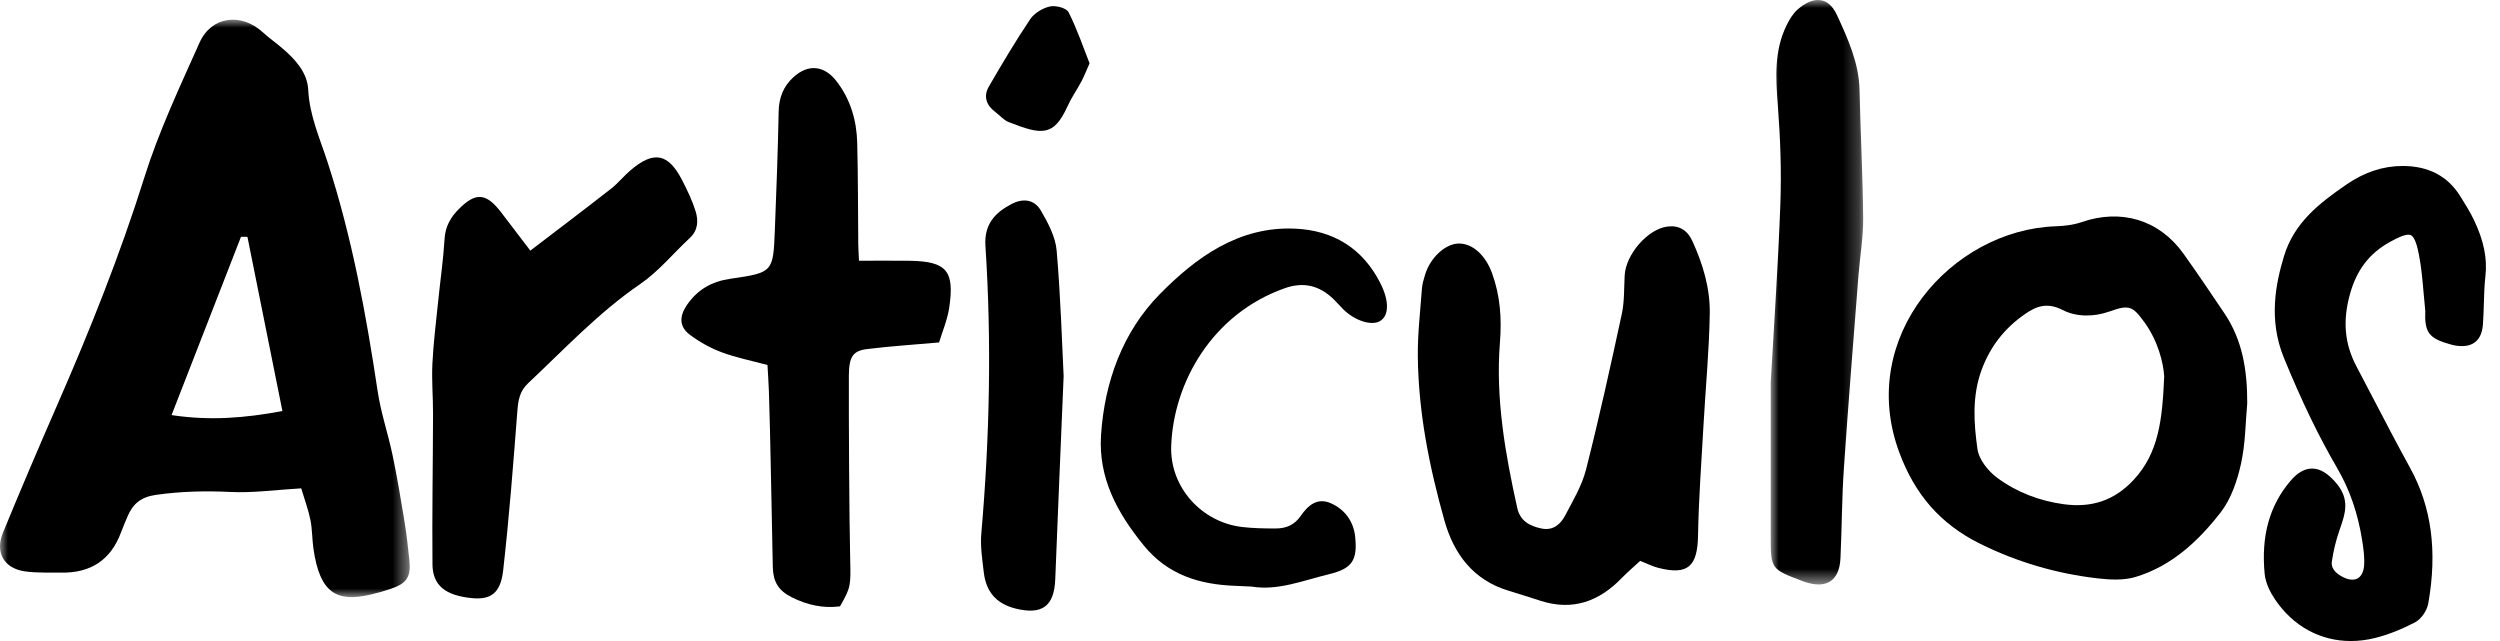
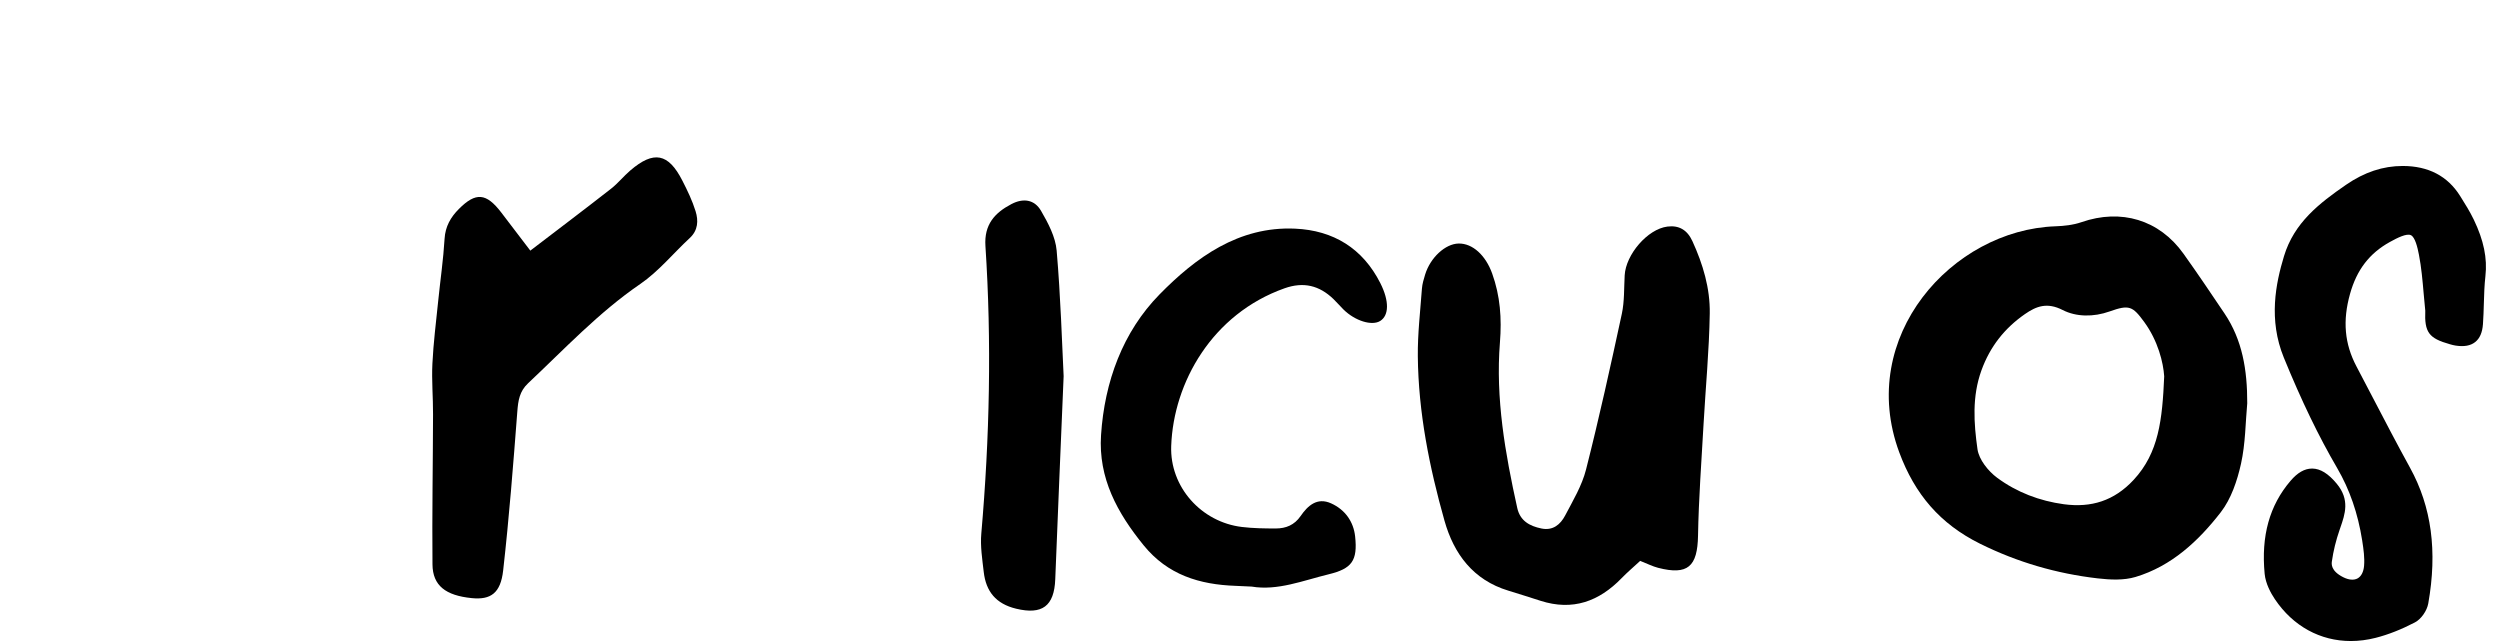
<svg xmlns="http://www.w3.org/2000/svg" xmlns:xlink="http://www.w3.org/1999/xlink" width="156px" height="40px" viewBox="0 0 156 40" version="1.1">
  <title>Group 24</title>
  <defs>
    <polygon id="path-1" points="0 0 25.566 0 25.566 36.034 0 36.034" />
-     <polygon id="path-3" points="0 0 5.77 0 5.77 36.471 0 36.471" />
  </defs>
  <g id="concept" stroke="none" stroke-width="1" fill="none" fill-rule="evenodd">
    <g id="00_home-d-publicaciones" transform="translate(-478, -1779)">
      <g id="Group-23" transform="translate(478, 1779)">
        <g id="Group-3" transform="translate(0, 1.227)">
          <mask id="mask-2" fill="white">
            <use xlink:href="#path-1" />
          </mask>
          <g id="Clip-2" />
-           <path d="M15.44,13.553 C15.306,13.551 15.173,13.549 15.039,13.547 C13.611,17.214 12.183,20.882 10.705,24.675 C13.101,25.035 15.257,24.863 17.623,24.422 C16.876,20.706 16.159,17.13 15.44,13.553 M18.796,29.246 C17.201,29.339 15.792,29.54 14.397,29.472 C12.827,29.396 11.295,29.431 9.734,29.652 C8.783,29.787 8.285,30.219 7.951,31.015 C7.816,31.34 7.674,31.663 7.552,31.993 C6.912,33.722 5.653,34.534 3.83,34.505 C3.074,34.493 2.309,34.532 1.566,34.428 C0.249,34.243 -0.326,33.253 0.185,32.012 C1.277,29.356 2.404,26.713 3.555,24.081 C5.597,19.414 7.484,14.698 9.014,9.827 C9.915,6.954 11.217,4.2 12.448,1.441 C13.19,-0.223 15.045,-0.456 16.408,0.796 C16.778,1.136 17.194,1.424 17.577,1.751 C18.405,2.453 19.179,3.287 19.233,4.373 C19.314,5.986 19.959,7.409 20.438,8.882 C21.96,13.552 22.84,18.353 23.567,23.195 C23.768,24.533 24.214,25.833 24.493,27.161 C24.772,28.49 24.997,29.83 25.217,31.171 C25.356,32.016 25.46,32.868 25.545,33.72 C25.65,34.776 25.389,35.173 24.391,35.515 C23.963,35.661 23.525,35.784 23.084,35.885 C21.019,36.356 19.957,35.792 19.559,33.013 C19.474,32.416 19.488,31.802 19.37,31.214 C19.242,30.582 19.012,29.97 18.796,29.246" id="Fill-1" fill="#000000" mask="url(#mask-2)" />
        </g>
        <path d="M33.092,15.639 C34.791,14.34 36.47,13.073 38.127,11.778 C38.561,11.44 38.911,10.996 39.331,10.637 C40.793,9.383 41.704,9.557 42.577,11.267 C42.894,11.885 43.2,12.519 43.404,13.179 C43.585,13.763 43.564,14.368 43.043,14.851 C42.011,15.808 41.1,16.934 39.953,17.72 C37.351,19.503 35.222,21.783 32.949,23.919 C32.415,24.423 32.334,24.996 32.281,25.677 C32.027,28.988 31.77,32.3 31.397,35.599 C31.237,37.022 30.613,37.439 29.443,37.323 C27.807,37.161 27,36.542 26.987,35.22 C26.957,32.098 27.014,28.976 27.022,25.854 C27.026,24.801 26.93,23.744 26.982,22.693 C27.045,21.394 27.209,20.1 27.341,18.805 C27.473,17.502 27.664,16.202 27.742,14.895 C27.788,14.125 28.129,13.546 28.632,13.042 C29.695,11.974 30.342,12.039 31.278,13.259 C31.822,13.968 32.362,14.681 33.092,15.639" id="Fill-4" fill="#000000" />
-         <path d="M53.6,16.27 C54.731,16.27 55.725,16.259 56.719,16.272 C59.06,16.3 59.579,16.876 59.23,19.207 C59.114,19.976 58.794,20.716 58.599,21.368 C56.953,21.514 55.522,21.606 54.103,21.782 C53.23,21.891 52.974,22.254 52.969,23.441 C52.96,26.011 52.991,32.346 53.052,34.916 C53.09,36.52 53.098,36.658 52.415,37.836 C51.376,37.969 50.407,37.766 49.42,37.278 C48.567,36.857 48.244,36.293 48.223,35.39 C48.167,32.977 48.066,26.8 47.978,24.387 C47.958,23.84 47.919,23.294 47.89,22.776 C46.862,22.499 45.917,22.313 45.027,21.98 C44.33,21.719 43.651,21.341 43.053,20.894 C42.383,20.394 42.382,19.753 42.847,19.058 C43.505,18.079 44.4,17.565 45.576,17.395 C48.239,17.009 48.246,16.981 48.35,14.368 C48.447,11.901 48.541,9.434 48.588,6.965 C48.604,6.095 48.884,5.385 49.513,4.814 C50.451,3.963 51.455,4.084 52.225,5.101 C53.075,6.226 53.454,7.518 53.49,8.898 C53.545,11.014 53.535,13.131 53.556,15.247 C53.559,15.495 53.577,15.74 53.6,16.27" id="Fill-6" fill="#000000" />
        <path d="M66.371,23.471 C66.171,28.299 65.999,32.22 65.848,36.143 C65.784,37.833 65.024,38.372 63.408,37.983 C62.145,37.679 61.524,36.908 61.385,35.69 C61.293,34.894 61.165,34.082 61.234,33.292 C61.754,27.318 61.884,21.337 61.491,15.353 C61.403,14.01 62.07,13.282 63.112,12.735 C63.85,12.348 64.548,12.446 64.959,13.152 C65.403,13.917 65.861,14.78 65.935,15.633 C66.186,18.539 66.27,21.458 66.371,23.471" id="Fill-8" fill="#000000" />
-         <path d="M67.989,3.951 C67.763,4.458 67.642,4.778 67.482,5.077 C67.199,5.607 66.85,6.106 66.603,6.651 C65.745,8.55 64.97,8.414 62.938,7.616 C62.625,7.493 62.383,7.193 62.102,6.983 C61.539,6.562 61.354,6.008 61.704,5.402 C62.53,3.98 63.369,2.561 64.286,1.197 C64.542,0.817 65.062,0.506 65.515,0.403 C65.872,0.323 66.542,0.496 66.676,0.758 C67.209,1.807 67.587,2.935 67.989,3.951" id="Fill-10" fill="#000000" />
        <path d="M78.103,36.603 C77.709,36.585 77.407,36.567 77.104,36.557 C74.853,36.478 72.867,35.877 71.363,34.026 C69.72,32.005 68.529,29.838 68.705,27.151 C68.923,23.818 70.061,20.711 72.354,18.373 C74.597,16.087 77.284,14.108 80.814,14.268 C83.201,14.374 85.036,15.496 86.135,17.672 C86.702,18.796 86.673,19.686 86.124,20.028 C85.606,20.35 84.554,20.025 83.832,19.312 C83.617,19.1 83.422,18.867 83.204,18.658 C82.325,17.814 81.346,17.568 80.154,17.99 C75.642,19.59 73.225,23.869 73.083,27.831 C72.991,30.394 74.97,32.581 77.496,32.883 C78.195,32.967 78.905,32.977 79.61,32.977 C80.24,32.975 80.768,32.767 81.159,32.2 C81.606,31.552 82.19,31.016 83.063,31.41 C83.933,31.803 84.461,32.551 84.56,33.473 C84.722,34.988 84.36,35.483 82.909,35.836 C81.301,36.227 79.726,36.874 78.103,36.603" id="Fill-12" fill="#000000" />
        <path d="M102.347,34.999 C101.919,35.395 101.537,35.718 101.19,36.076 C99.777,37.533 98.132,38.132 96.134,37.491 C95.464,37.277 94.794,37.061 94.122,36.857 C91.927,36.192 90.722,34.567 90.136,32.493 C89.192,29.143 88.506,25.732 88.472,22.233 C88.458,20.828 88.625,19.421 88.728,18.015 C88.75,17.717 88.84,17.421 88.928,17.132 C89.253,16.073 90.188,15.212 91.016,15.196 C91.895,15.179 92.705,15.937 93.11,17.064 C93.615,18.466 93.715,19.873 93.596,21.366 C93.316,24.863 93.924,28.292 94.676,31.695 C94.854,32.503 95.447,32.826 96.185,32.978 C96.905,33.127 97.371,32.725 97.662,32.173 C98.152,31.241 98.714,30.304 98.969,29.298 C99.787,26.078 100.502,22.832 101.202,19.583 C101.369,18.805 101.336,17.981 101.38,17.177 C101.452,15.885 102.804,14.294 104.047,14.138 C104.752,14.049 105.278,14.332 105.605,15.045 C106.266,16.486 106.715,17.995 106.689,19.562 C106.652,21.875 106.43,24.184 106.3,26.496 C106.171,28.806 105.998,31.116 105.957,33.427 C105.923,35.354 105.321,35.909 103.463,35.431 C103.126,35.345 102.808,35.181 102.347,34.999" id="Fill-14" fill="#000000" />
        <g id="Group-18" transform="translate(110.492, 0)">
          <mask id="mask-4" fill="white">
            <use xlink:href="#path-3" />
          </mask>
          <g id="Clip-17" />
-           <path d="M0,23.872 C0.19,20.489 0.461,16.623 0.602,12.753 C0.676,10.7 0.604,8.632 0.445,6.582 C0.311,4.851 0.205,3.159 1.003,1.554 C1.176,1.204 1.395,0.841 1.684,0.587 C2.589,-0.205 3.567,-0.294 4.132,0.934 C4.824,2.436 5.507,3.929 5.544,5.638 C5.601,8.301 5.748,10.962 5.77,13.625 C5.78,14.825 5.566,16.025 5.473,17.227 C5.162,21.236 4.836,25.244 4.564,29.255 C4.438,31.112 4.441,32.977 4.353,34.836 C4.285,36.253 3.469,36.769 2.104,36.304 C2.056,36.288 2.01,36.269 1.963,36.251 C0.008,35.514 0.001,35.505 0,33.426 C-0,30.405 0,27.384 0,23.872" id="Fill-16" fill="#000000" mask="url(#mask-4)" />
        </g>
        <path d="M135.046,23.484 C134.99,22.621 134.66,21.271 133.801,20.094 C133.071,19.094 132.857,19.001 131.643,19.433 C130.633,19.793 129.556,19.778 128.712,19.346 C127.742,18.851 127.072,19.102 126.355,19.6 C125.087,20.479 124.179,21.628 123.642,23.11 C123.051,24.742 123.165,26.402 123.395,28.031 C123.487,28.679 124.064,29.4 124.623,29.813 C125.843,30.715 127.267,31.26 128.79,31.465 C130.49,31.692 131.922,31.254 133.138,29.945 C134.711,28.252 134.929,26.186 135.046,23.484 M140.228,25.164 C140.118,26.338 140.12,27.669 139.839,28.938 C139.603,29.995 139.226,31.125 138.577,31.963 C137.185,33.758 135.508,35.326 133.257,36.002 C132.525,36.222 131.675,36.181 130.899,36.091 C128.33,35.793 125.885,35.084 123.549,33.925 C121.066,32.692 119.484,30.846 118.512,28.222 C115.843,21.013 121.81,14.345 128.262,14.121 C128.807,14.102 129.374,14.04 129.884,13.863 C132.352,13.007 134.735,13.71 136.247,15.828 C137.124,17.056 137.967,18.307 138.809,19.559 C139.923,21.214 140.233,23.081 140.228,25.164" id="Fill-19" fill="#000000" />
        <path d="M154.366,13.709 C154.129,13.215 153.836,12.748 153.553,12.295 L153.508,12.224 C152.731,10.985 151.527,10.357 149.93,10.357 L149.927,10.357 C148.697,10.357 147.543,10.741 146.399,11.527 C144.717,12.685 143.155,13.897 142.522,15.982 C142.007,17.683 141.54,19.942 142.512,22.319 C143.623,25.032 144.68,27.22 145.838,29.205 C146.62,30.548 147.132,32.026 147.4,33.723 C147.489,34.296 147.56,34.811 147.518,35.309 C147.485,35.687 147.343,35.965 147.115,36.091 C146.885,36.219 146.565,36.193 146.217,36.018 C145.427,35.621 145.489,35.178 145.509,35.032 C145.6,34.387 145.762,33.722 145.993,33.056 L146.034,32.938 C146.333,32.077 146.643,31.186 145.812,30.183 C145.289,29.551 144.789,29.242 144.284,29.238 L144.274,29.238 C143.808,29.238 143.366,29.491 142.924,30.01 C141.616,31.543 141.089,33.438 141.314,35.806 C141.373,36.416 141.692,37.002 141.949,37.385 C143.086,39.08 144.791,40 146.69,40 C147.195,40 147.715,39.935 148.241,39.801 C149.018,39.604 149.843,39.28 150.694,38.836 C151.077,38.636 151.442,38.117 151.524,37.655 C152.101,34.395 151.729,31.627 150.388,29.191 C149.606,27.77 148.842,26.307 148.105,24.892 C147.752,24.215 147.4,23.539 147.043,22.864 C146.299,21.453 146.171,20.015 146.642,18.338 C147.063,16.833 147.853,15.804 149.129,15.099 C149.601,14.837 150.174,14.55 150.439,14.675 C150.701,14.796 150.852,15.431 150.942,15.897 C151.095,16.684 151.167,17.509 151.236,18.307 C151.268,18.667 151.298,19.028 151.337,19.388 C151.281,20.736 151.556,21.11 152.872,21.48 C152.989,21.513 153.107,21.546 153.228,21.564 C153.762,21.647 154.161,21.574 154.452,21.344 C154.739,21.116 154.897,20.752 154.936,20.231 C154.967,19.803 154.98,19.373 154.992,18.944 C155.008,18.376 155.026,17.79 155.09,17.225 C155.216,16.117 154.986,15 154.366,13.709" id="Fill-21" fill="#000000" />
      </g>
    </g>
  </g>
</svg>